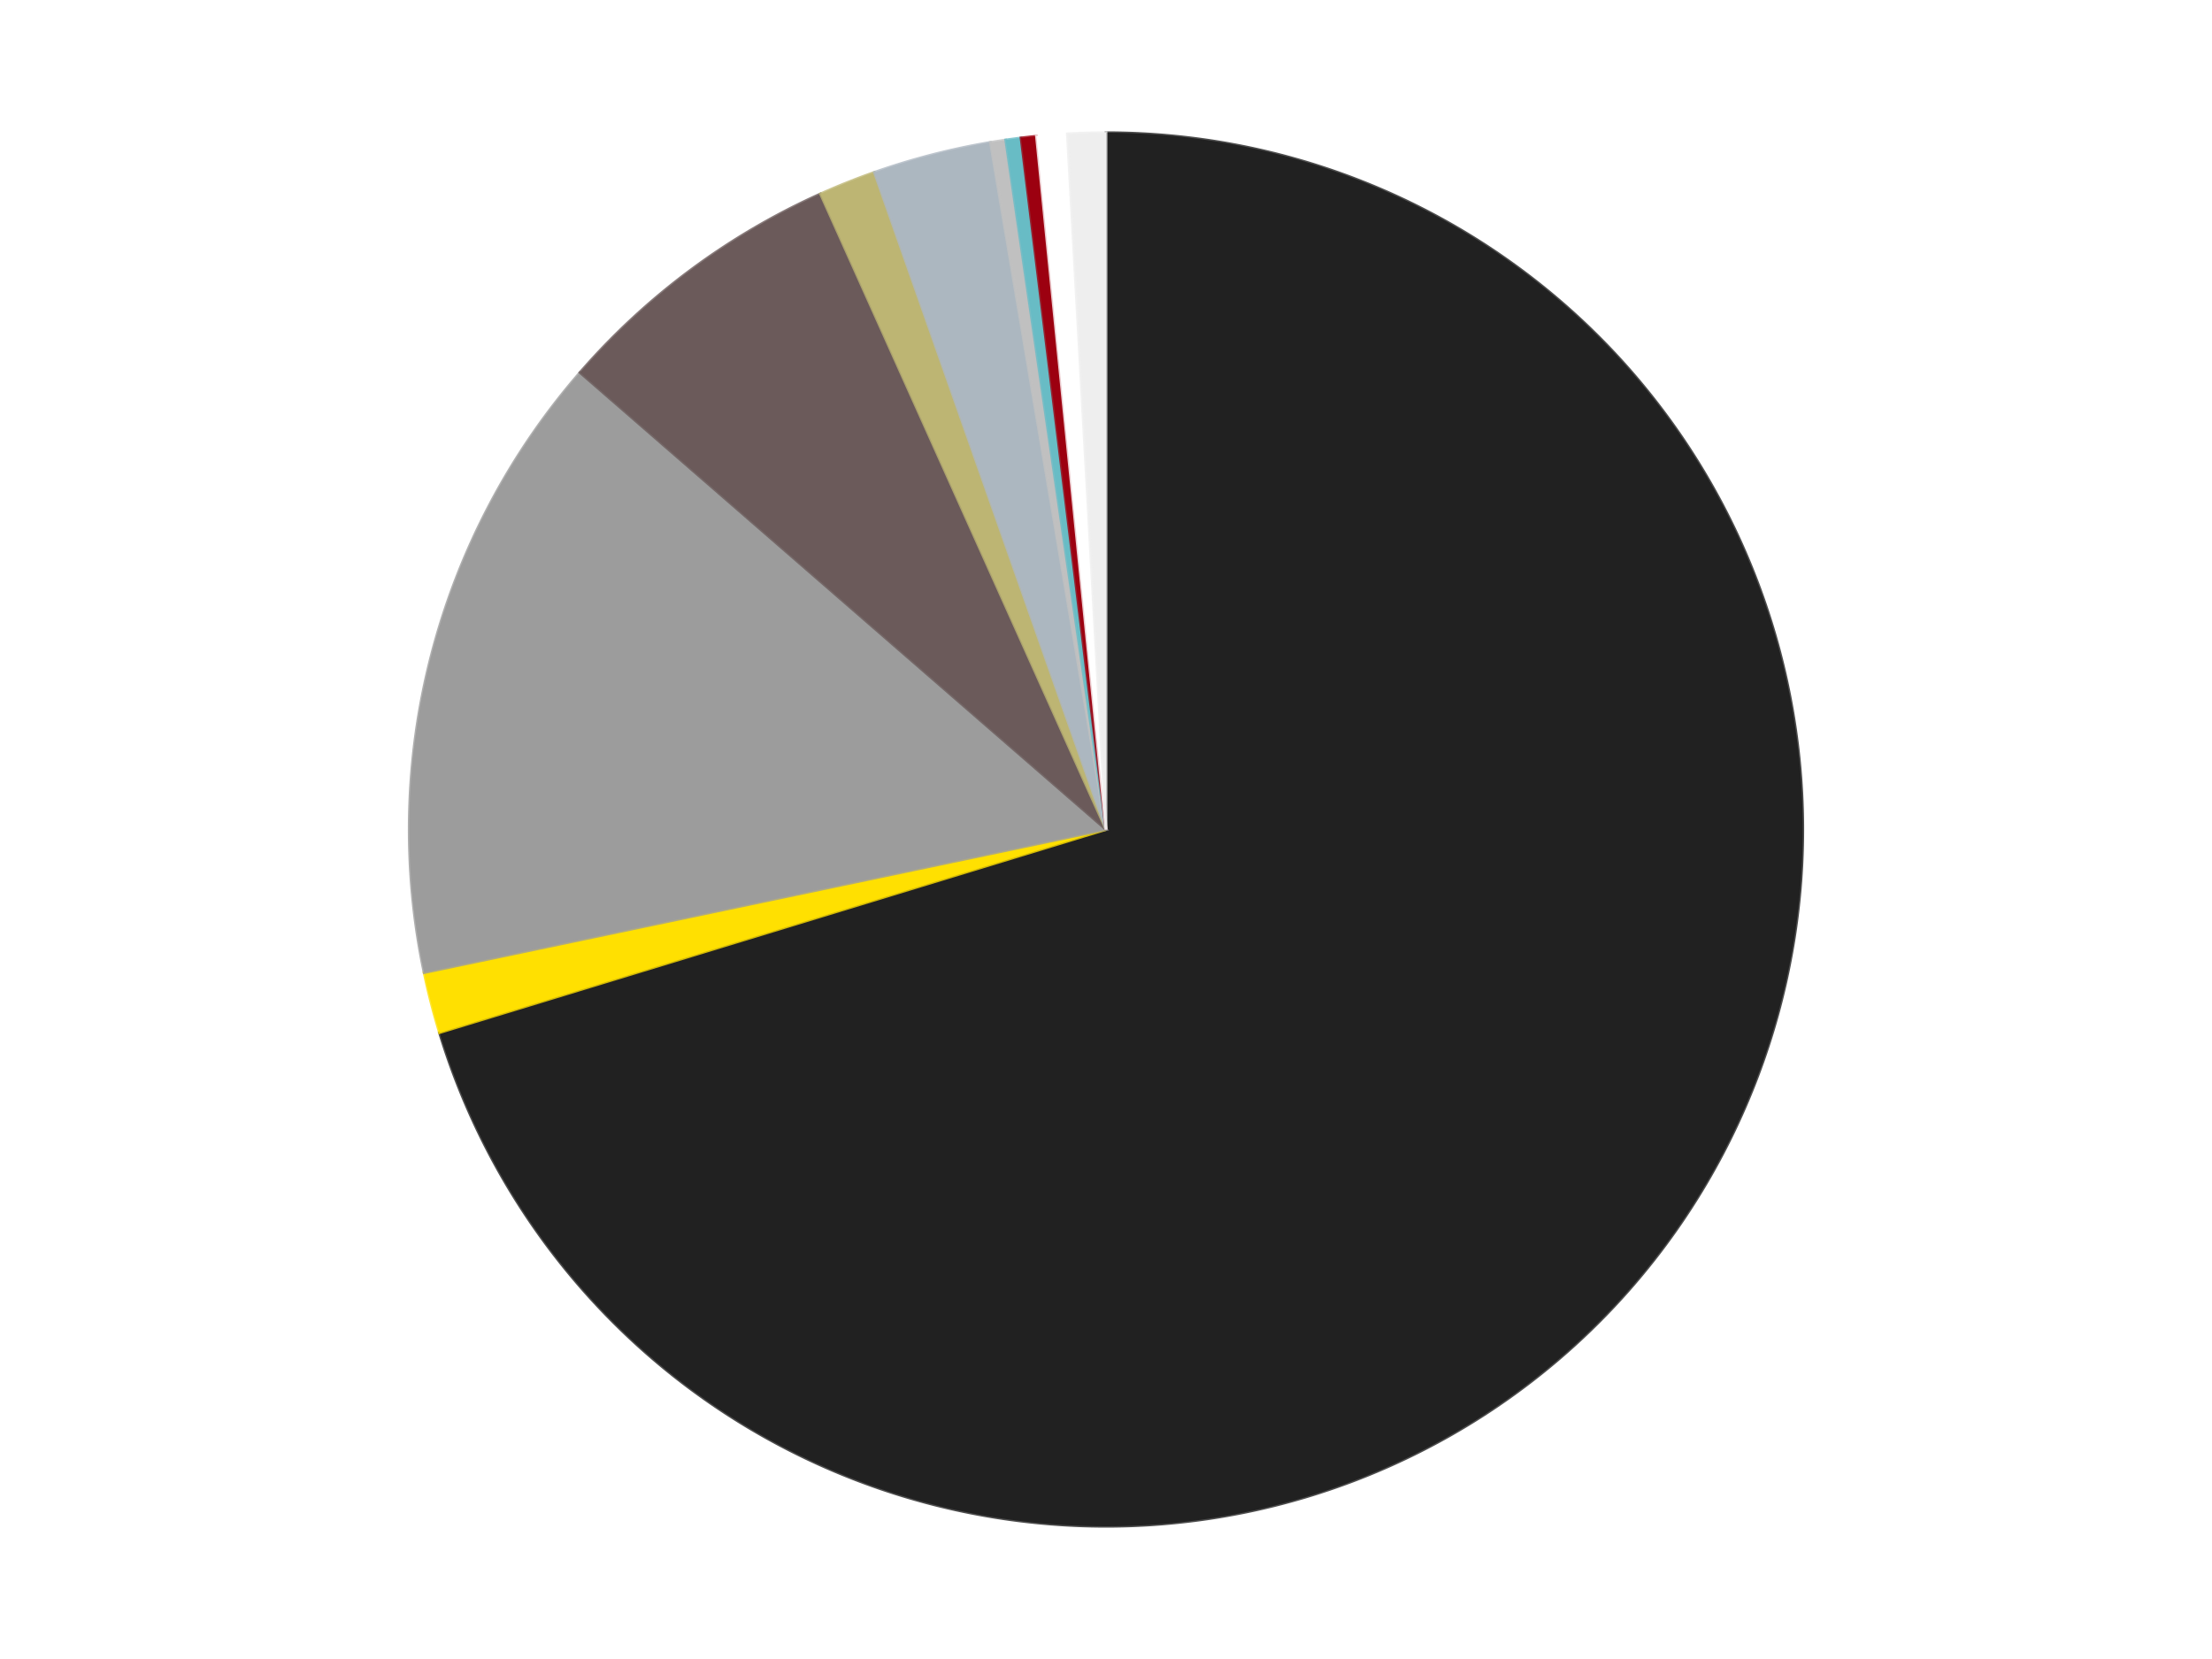
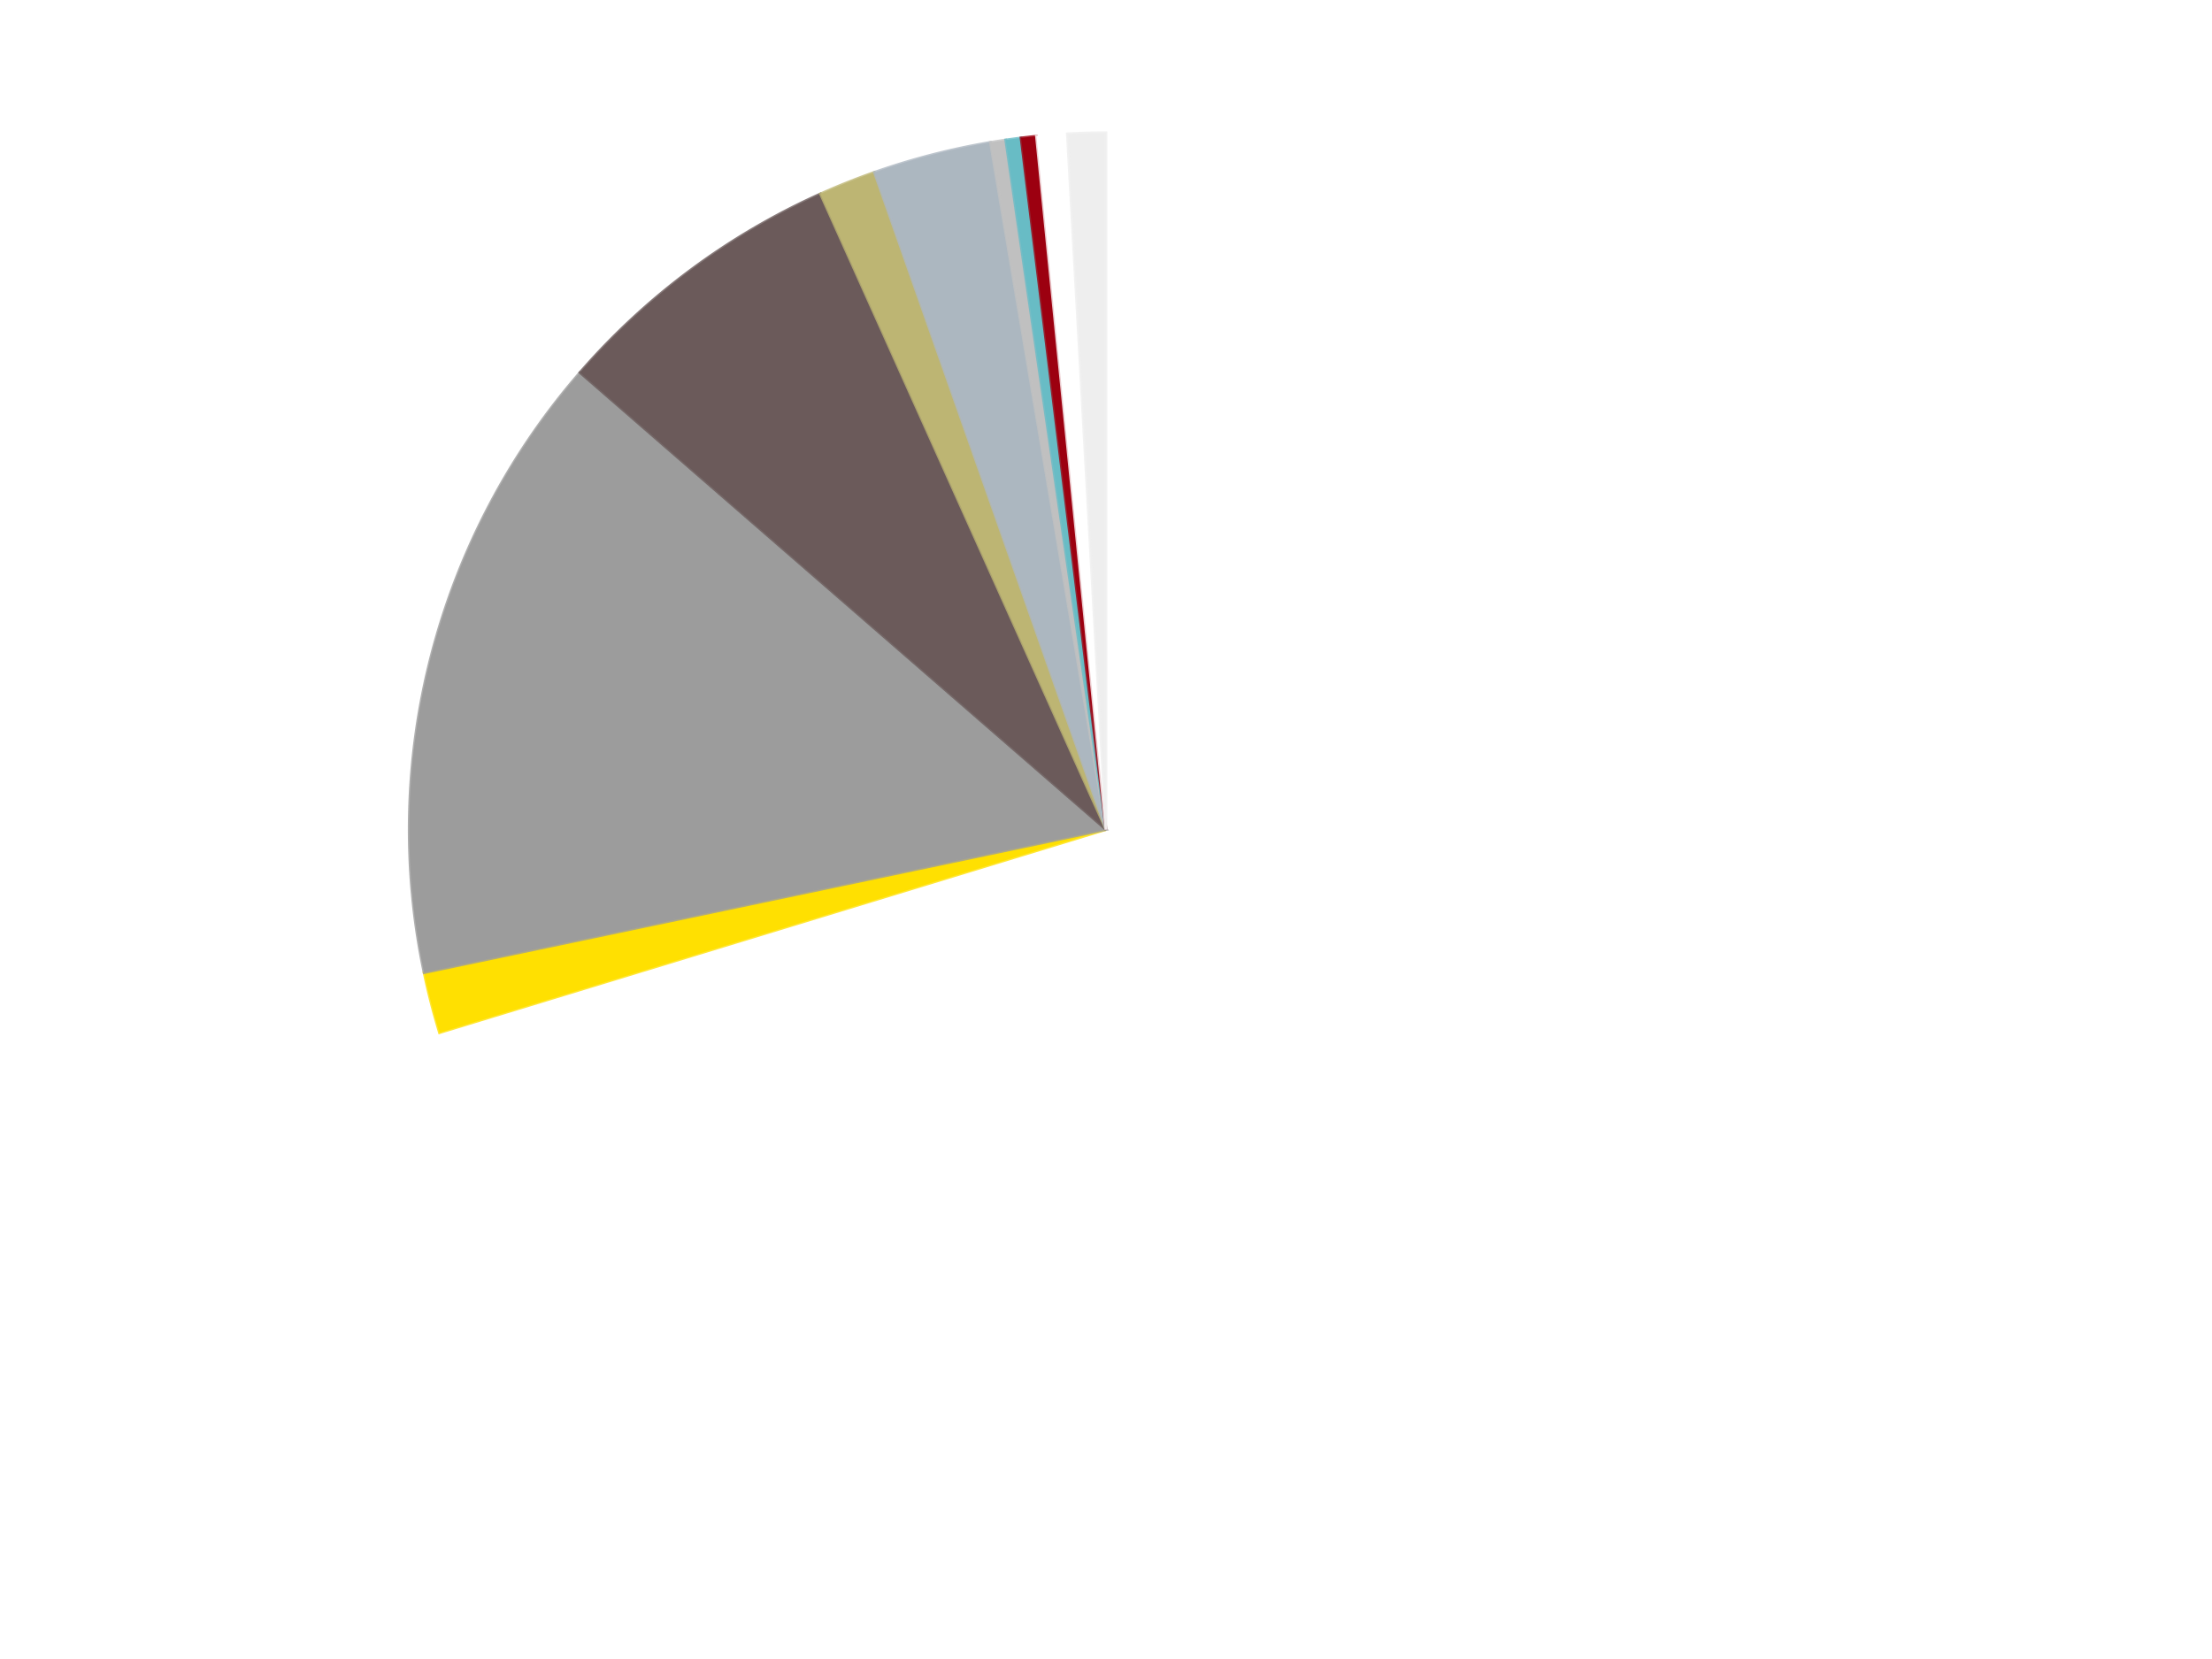
<svg xmlns="http://www.w3.org/2000/svg" xmlns:xlink="http://www.w3.org/1999/xlink" id="chart-3f5f8df3-3362-41fe-a627-33339f136eee" class="pygal-chart" viewBox="0 0 800 600">
  <defs>
    <style type="text/css">#chart-3f5f8df3-3362-41fe-a627-33339f136eee{-webkit-user-select:none;-webkit-font-smoothing:antialiased;font-family:Consolas,"Liberation Mono",Menlo,Courier,monospace}#chart-3f5f8df3-3362-41fe-a627-33339f136eee .title{font-family:Consolas,"Liberation Mono",Menlo,Courier,monospace;font-size:16px}#chart-3f5f8df3-3362-41fe-a627-33339f136eee .legends .legend text{font-family:Consolas,"Liberation Mono",Menlo,Courier,monospace;font-size:14px}#chart-3f5f8df3-3362-41fe-a627-33339f136eee .axis text{font-family:Consolas,"Liberation Mono",Menlo,Courier,monospace;font-size:10px}#chart-3f5f8df3-3362-41fe-a627-33339f136eee .axis text.major{font-family:Consolas,"Liberation Mono",Menlo,Courier,monospace;font-size:10px}#chart-3f5f8df3-3362-41fe-a627-33339f136eee .text-overlay text.value{font-family:Consolas,"Liberation Mono",Menlo,Courier,monospace;font-size:16px}#chart-3f5f8df3-3362-41fe-a627-33339f136eee .text-overlay text.label{font-family:Consolas,"Liberation Mono",Menlo,Courier,monospace;font-size:10px}#chart-3f5f8df3-3362-41fe-a627-33339f136eee .tooltip{font-family:Consolas,"Liberation Mono",Menlo,Courier,monospace;font-size:14px}#chart-3f5f8df3-3362-41fe-a627-33339f136eee text.no_data{font-family:Consolas,"Liberation Mono",Menlo,Courier,monospace;font-size:64px}
#chart-3f5f8df3-3362-41fe-a627-33339f136eee{background-color:transparent}#chart-3f5f8df3-3362-41fe-a627-33339f136eee path,#chart-3f5f8df3-3362-41fe-a627-33339f136eee line,#chart-3f5f8df3-3362-41fe-a627-33339f136eee rect,#chart-3f5f8df3-3362-41fe-a627-33339f136eee circle{-webkit-transition:150ms;-moz-transition:150ms;transition:150ms}#chart-3f5f8df3-3362-41fe-a627-33339f136eee .graph &gt; .background{fill:transparent}#chart-3f5f8df3-3362-41fe-a627-33339f136eee .plot &gt; .background{fill:transparent}#chart-3f5f8df3-3362-41fe-a627-33339f136eee .graph{fill:rgba(0,0,0,.87)}#chart-3f5f8df3-3362-41fe-a627-33339f136eee text.no_data{fill:rgba(0,0,0,1)}#chart-3f5f8df3-3362-41fe-a627-33339f136eee .title{fill:rgba(0,0,0,1)}#chart-3f5f8df3-3362-41fe-a627-33339f136eee .legends .legend text{fill:rgba(0,0,0,.87)}#chart-3f5f8df3-3362-41fe-a627-33339f136eee .legends .legend:hover text{fill:rgba(0,0,0,1)}#chart-3f5f8df3-3362-41fe-a627-33339f136eee .axis .line{stroke:rgba(0,0,0,1)}#chart-3f5f8df3-3362-41fe-a627-33339f136eee .axis .guide.line{stroke:rgba(0,0,0,.54)}#chart-3f5f8df3-3362-41fe-a627-33339f136eee .axis .major.line{stroke:rgba(0,0,0,.87)}#chart-3f5f8df3-3362-41fe-a627-33339f136eee .axis text.major{fill:rgba(0,0,0,1)}#chart-3f5f8df3-3362-41fe-a627-33339f136eee .axis.y .guides:hover .guide.line,#chart-3f5f8df3-3362-41fe-a627-33339f136eee .line-graph .axis.x .guides:hover .guide.line,#chart-3f5f8df3-3362-41fe-a627-33339f136eee .stackedline-graph .axis.x .guides:hover .guide.line,#chart-3f5f8df3-3362-41fe-a627-33339f136eee .xy-graph .axis.x .guides:hover .guide.line{stroke:rgba(0,0,0,1)}#chart-3f5f8df3-3362-41fe-a627-33339f136eee .axis .guides:hover text{fill:rgba(0,0,0,1)}#chart-3f5f8df3-3362-41fe-a627-33339f136eee .reactive{fill-opacity:1.0;stroke-opacity:.8;stroke-width:1}#chart-3f5f8df3-3362-41fe-a627-33339f136eee .ci{stroke:rgba(0,0,0,.87)}#chart-3f5f8df3-3362-41fe-a627-33339f136eee .reactive.active,#chart-3f5f8df3-3362-41fe-a627-33339f136eee .active .reactive{fill-opacity:0.6;stroke-opacity:.9;stroke-width:4}#chart-3f5f8df3-3362-41fe-a627-33339f136eee .ci .reactive.active{stroke-width:1.5}#chart-3f5f8df3-3362-41fe-a627-33339f136eee .series text{fill:rgba(0,0,0,1)}#chart-3f5f8df3-3362-41fe-a627-33339f136eee .tooltip rect{fill:transparent;stroke:rgba(0,0,0,1);-webkit-transition:opacity 150ms;-moz-transition:opacity 150ms;transition:opacity 150ms}#chart-3f5f8df3-3362-41fe-a627-33339f136eee .tooltip .label{fill:rgba(0,0,0,.87)}#chart-3f5f8df3-3362-41fe-a627-33339f136eee .tooltip .label{fill:rgba(0,0,0,.87)}#chart-3f5f8df3-3362-41fe-a627-33339f136eee .tooltip .legend{font-size:.8em;fill:rgba(0,0,0,.54)}#chart-3f5f8df3-3362-41fe-a627-33339f136eee .tooltip .x_label{font-size:.6em;fill:rgba(0,0,0,1)}#chart-3f5f8df3-3362-41fe-a627-33339f136eee .tooltip .xlink{font-size:.5em;text-decoration:underline}#chart-3f5f8df3-3362-41fe-a627-33339f136eee .tooltip .value{font-size:1.5em}#chart-3f5f8df3-3362-41fe-a627-33339f136eee .bound{font-size:.5em}#chart-3f5f8df3-3362-41fe-a627-33339f136eee .max-value{font-size:.75em;fill:rgba(0,0,0,.54)}#chart-3f5f8df3-3362-41fe-a627-33339f136eee .map-element{fill:transparent;stroke:rgba(0,0,0,.54) !important}#chart-3f5f8df3-3362-41fe-a627-33339f136eee .map-element .reactive{fill-opacity:inherit;stroke-opacity:inherit}#chart-3f5f8df3-3362-41fe-a627-33339f136eee .color-0,#chart-3f5f8df3-3362-41fe-a627-33339f136eee .color-0 a:visited{stroke:#F44336;fill:#F44336}#chart-3f5f8df3-3362-41fe-a627-33339f136eee .color-1,#chart-3f5f8df3-3362-41fe-a627-33339f136eee .color-1 a:visited{stroke:#3F51B5;fill:#3F51B5}#chart-3f5f8df3-3362-41fe-a627-33339f136eee .color-2,#chart-3f5f8df3-3362-41fe-a627-33339f136eee .color-2 a:visited{stroke:#009688;fill:#009688}#chart-3f5f8df3-3362-41fe-a627-33339f136eee .color-3,#chart-3f5f8df3-3362-41fe-a627-33339f136eee .color-3 a:visited{stroke:#FFC107;fill:#FFC107}#chart-3f5f8df3-3362-41fe-a627-33339f136eee .color-4,#chart-3f5f8df3-3362-41fe-a627-33339f136eee .color-4 a:visited{stroke:#FF5722;fill:#FF5722}#chart-3f5f8df3-3362-41fe-a627-33339f136eee .color-5,#chart-3f5f8df3-3362-41fe-a627-33339f136eee .color-5 a:visited{stroke:#9C27B0;fill:#9C27B0}#chart-3f5f8df3-3362-41fe-a627-33339f136eee .color-6,#chart-3f5f8df3-3362-41fe-a627-33339f136eee .color-6 a:visited{stroke:#03A9F4;fill:#03A9F4}#chart-3f5f8df3-3362-41fe-a627-33339f136eee .color-7,#chart-3f5f8df3-3362-41fe-a627-33339f136eee .color-7 a:visited{stroke:#8BC34A;fill:#8BC34A}#chart-3f5f8df3-3362-41fe-a627-33339f136eee .color-8,#chart-3f5f8df3-3362-41fe-a627-33339f136eee .color-8 a:visited{stroke:#FF9800;fill:#FF9800}#chart-3f5f8df3-3362-41fe-a627-33339f136eee .color-9,#chart-3f5f8df3-3362-41fe-a627-33339f136eee .color-9 a:visited{stroke:#E91E63;fill:#E91E63}#chart-3f5f8df3-3362-41fe-a627-33339f136eee .color-10,#chart-3f5f8df3-3362-41fe-a627-33339f136eee .color-10 a:visited{stroke:#2196F3;fill:#2196F3}#chart-3f5f8df3-3362-41fe-a627-33339f136eee .text-overlay .color-0 text{fill:black}#chart-3f5f8df3-3362-41fe-a627-33339f136eee .text-overlay .color-1 text{fill:black}#chart-3f5f8df3-3362-41fe-a627-33339f136eee .text-overlay .color-2 text{fill:black}#chart-3f5f8df3-3362-41fe-a627-33339f136eee .text-overlay .color-3 text{fill:black}#chart-3f5f8df3-3362-41fe-a627-33339f136eee .text-overlay .color-4 text{fill:black}#chart-3f5f8df3-3362-41fe-a627-33339f136eee .text-overlay .color-5 text{fill:black}#chart-3f5f8df3-3362-41fe-a627-33339f136eee .text-overlay .color-6 text{fill:black}#chart-3f5f8df3-3362-41fe-a627-33339f136eee .text-overlay .color-7 text{fill:black}#chart-3f5f8df3-3362-41fe-a627-33339f136eee .text-overlay .color-8 text{fill:black}#chart-3f5f8df3-3362-41fe-a627-33339f136eee .text-overlay .color-9 text{fill:black}#chart-3f5f8df3-3362-41fe-a627-33339f136eee .text-overlay .color-10 text{fill:black}
#chart-3f5f8df3-3362-41fe-a627-33339f136eee text.no_data{text-anchor:middle}#chart-3f5f8df3-3362-41fe-a627-33339f136eee .guide.line{fill:none}#chart-3f5f8df3-3362-41fe-a627-33339f136eee .centered{text-anchor:middle}#chart-3f5f8df3-3362-41fe-a627-33339f136eee .title{text-anchor:middle}#chart-3f5f8df3-3362-41fe-a627-33339f136eee .legends .legend text{fill-opacity:1}#chart-3f5f8df3-3362-41fe-a627-33339f136eee .axis.x text{text-anchor:middle}#chart-3f5f8df3-3362-41fe-a627-33339f136eee .axis.x:not(.web) text[transform]{text-anchor:start}#chart-3f5f8df3-3362-41fe-a627-33339f136eee .axis.x:not(.web) text[transform].backwards{text-anchor:end}#chart-3f5f8df3-3362-41fe-a627-33339f136eee .axis.y text{text-anchor:end}#chart-3f5f8df3-3362-41fe-a627-33339f136eee .axis.y text[transform].backwards{text-anchor:start}#chart-3f5f8df3-3362-41fe-a627-33339f136eee .axis.y2 text{text-anchor:start}#chart-3f5f8df3-3362-41fe-a627-33339f136eee .axis.y2 text[transform].backwards{text-anchor:end}#chart-3f5f8df3-3362-41fe-a627-33339f136eee .axis .guide.line{stroke-dasharray:4,4;stroke:black}#chart-3f5f8df3-3362-41fe-a627-33339f136eee .axis .major.guide.line{stroke-dasharray:6,6;stroke:black}#chart-3f5f8df3-3362-41fe-a627-33339f136eee .horizontal .axis.y .guide.line,#chart-3f5f8df3-3362-41fe-a627-33339f136eee .horizontal .axis.y2 .guide.line,#chart-3f5f8df3-3362-41fe-a627-33339f136eee .vertical .axis.x .guide.line{opacity:0}#chart-3f5f8df3-3362-41fe-a627-33339f136eee .horizontal .axis.always_show .guide.line,#chart-3f5f8df3-3362-41fe-a627-33339f136eee .vertical .axis.always_show .guide.line{opacity:1 !important}#chart-3f5f8df3-3362-41fe-a627-33339f136eee .axis.y .guides:hover .guide.line,#chart-3f5f8df3-3362-41fe-a627-33339f136eee .axis.y2 .guides:hover .guide.line,#chart-3f5f8df3-3362-41fe-a627-33339f136eee .axis.x .guides:hover .guide.line{opacity:1}#chart-3f5f8df3-3362-41fe-a627-33339f136eee .axis .guides:hover text{opacity:1}#chart-3f5f8df3-3362-41fe-a627-33339f136eee .nofill{fill:none}#chart-3f5f8df3-3362-41fe-a627-33339f136eee .subtle-fill{fill-opacity:.2}#chart-3f5f8df3-3362-41fe-a627-33339f136eee .dot{stroke-width:1px;fill-opacity:1;stroke-opacity:1}#chart-3f5f8df3-3362-41fe-a627-33339f136eee .dot.active{stroke-width:5px}#chart-3f5f8df3-3362-41fe-a627-33339f136eee .dot.negative{fill:transparent}#chart-3f5f8df3-3362-41fe-a627-33339f136eee text,#chart-3f5f8df3-3362-41fe-a627-33339f136eee tspan{stroke:none !important}#chart-3f5f8df3-3362-41fe-a627-33339f136eee .series text.active{opacity:1}#chart-3f5f8df3-3362-41fe-a627-33339f136eee .tooltip rect{fill-opacity:.95;stroke-width:.5}#chart-3f5f8df3-3362-41fe-a627-33339f136eee .tooltip text{fill-opacity:1}#chart-3f5f8df3-3362-41fe-a627-33339f136eee .showable{visibility:hidden}#chart-3f5f8df3-3362-41fe-a627-33339f136eee .showable.shown{visibility:visible}#chart-3f5f8df3-3362-41fe-a627-33339f136eee .gauge-background{fill:rgba(229,229,229,1);stroke:none}#chart-3f5f8df3-3362-41fe-a627-33339f136eee .bg-lines{stroke:transparent;stroke-width:2px}</style>
    <script type="text/javascript">window.pygal = window.pygal || {};window.pygal.config = window.pygal.config || {};window.pygal.config['3f5f8df3-3362-41fe-a627-33339f136eee'] = {"allow_interruptions": false, "box_mode": "extremes", "classes": ["pygal-chart"], "css": ["file://style.css", "file://graph.css"], "defs": [], "disable_xml_declaration": false, "dots_size": 2.5, "dynamic_print_values": false, "explicit_size": false, "fill": false, "force_uri_protocol": "https", "formatter": null, "half_pie": false, "height": 600, "include_x_axis": false, "inner_radius": 0, "interpolate": null, "interpolation_parameters": {}, "interpolation_precision": 250, "inverse_y_axis": false, "js": ["//kozea.github.io/pygal.js/2.0.x/pygal-tooltips.min.js"], "legend_at_bottom": false, "legend_at_bottom_columns": null, "legend_box_size": 12, "logarithmic": false, "margin": 20, "margin_bottom": null, "margin_left": null, "margin_right": null, "margin_top": null, "max_scale": 16, "min_scale": 4, "missing_value_fill_truncation": "x", "no_data_text": "No data", "no_prefix": false, "order_min": null, "pretty_print": false, "print_labels": false, "print_values": false, "print_values_position": "center", "print_zeroes": true, "range": null, "rounded_bars": null, "secondary_range": null, "show_dots": true, "show_legend": false, "show_minor_x_labels": true, "show_minor_y_labels": true, "show_only_major_dots": false, "show_x_guides": false, "show_x_labels": true, "show_y_guides": true, "show_y_labels": true, "spacing": 10, "stack_from_top": false, "strict": false, "stroke": true, "stroke_style": null, "style": {"background": "transparent", "ci_colors": [], "colors": ["#F44336", "#3F51B5", "#009688", "#FFC107", "#FF5722", "#9C27B0", "#03A9F4", "#8BC34A", "#FF9800", "#E91E63", "#2196F3", "#4CAF50", "#FFEB3B", "#673AB7", "#00BCD4", "#CDDC39", "#9E9E9E", "#607D8B"], "dot_opacity": "1", "font_family": "Consolas, \"Liberation Mono\", Menlo, Courier, monospace", "foreground": "rgba(0, 0, 0, .87)", "foreground_strong": "rgba(0, 0, 0, 1)", "foreground_subtle": "rgba(0, 0, 0, .54)", "guide_stroke_color": "black", "guide_stroke_dasharray": "4,4", "label_font_family": "Consolas, \"Liberation Mono\", Menlo, Courier, monospace", "label_font_size": 10, "legend_font_family": "Consolas, \"Liberation Mono\", Menlo, Courier, monospace", "legend_font_size": 14, "major_guide_stroke_color": "black", "major_guide_stroke_dasharray": "6,6", "major_label_font_family": "Consolas, \"Liberation Mono\", Menlo, Courier, monospace", "major_label_font_size": 10, "no_data_font_family": "Consolas, \"Liberation Mono\", Menlo, Courier, monospace", "no_data_font_size": 64, "opacity": "1.0", "opacity_hover": "0.6", "plot_background": "transparent", "stroke_opacity": ".8", "stroke_opacity_hover": ".9", "stroke_width": "1", "stroke_width_hover": "4", "title_font_family": "Consolas, \"Liberation Mono\", Menlo, Courier, monospace", "title_font_size": 16, "tooltip_font_family": "Consolas, \"Liberation Mono\", Menlo, Courier, monospace", "tooltip_font_size": 14, "transition": "150ms", "value_background": "rgba(229, 229, 229, 1)", "value_colors": [], "value_font_family": "Consolas, \"Liberation Mono\", Menlo, Courier, monospace", "value_font_size": 16, "value_label_font_family": "Consolas, \"Liberation Mono\", Menlo, Courier, monospace", "value_label_font_size": 10}, "title": null, "tooltip_border_radius": 0, "tooltip_fancy_mode": true, "truncate_label": null, "truncate_legend": null, "width": 800, "x_label_rotation": 0, "x_labels": null, "x_labels_major": null, "x_labels_major_count": null, "x_labels_major_every": null, "x_title": null, "xrange": null, "y_label_rotation": 0, "y_labels": null, "y_labels_major": null, "y_labels_major_count": null, "y_labels_major_every": null, "y_title": null, "zero": 0, "legends": ["Black", "Yellow", "Light Gray", "Dark Gray", "Metallic Green", "Pearl Light Gray", "Metallic Silver", "Trans-Light Blue", "Trans-Red", "White", "Trans-Clear"]}</script>
    <script type="text/javascript" xlink:href="https://kozea.github.io/pygal.js/2.0.x/pygal-tooltips.min.js" />
  </defs>
  <title>Pygal</title>
  <g class="graph pie-graph vertical">
    <rect x="0" y="0" width="800" height="600" class="background" />
    <g transform="translate(20, 20)" class="plot">
-       <rect x="0" y="0" width="760" height="560" class="background" />
      <g class="series serie-0 color-0">
        <g class="slices">
          <g class="slice" style="fill: #212121; stroke: #212121">
-             <path d="M380 28 A252 252 0 1 1 138.946 353.466 L380 280 A0 0 0 1 0 380 280 z" class="slice reactive tooltip-trigger" />
            <desc class="value">795</desc>
            <desc class="x centered">481.2529923235268</desc>
            <desc class="y centered">354.9922098989743</desc>
          </g>
        </g>
      </g>
      <g class="series serie-1 color-1">
        <g class="slices">
          <g class="slice" style="fill: #FFE001; stroke: #FFE001">
            <path d="M138.946 353.466 A252 252 0 0 1 133.377 331.777 L380 280 A0 0 0 0 0 380 280 z" class="slice reactive tooltip-trigger" />
            <desc class="value">16</desc>
            <desc class="x centered">257.9602626743171</desc>
            <desc class="y centered">311.34170565681325</desc>
          </g>
        </g>
      </g>
      <g class="series serie-2 color-2">
        <g class="slices">
          <g class="slice" style="fill: #9C9C9C; stroke: #9C9C9C">
            <path d="M133.377 331.777 A252 252 0 0 1 189.76 114.735 L380 280 A0 0 0 0 0 380 280 z" class="slice reactive tooltip-trigger" />
            <desc class="value">166</desc>
            <desc class="x centered">258.0477916146758</desc>
            <desc class="y centered">248.31942440638943</desc>
          </g>
        </g>
      </g>
      <g class="series serie-3 color-3">
        <g class="slices">
          <g class="slice" style="fill: #6B5A5A; stroke: #6B5A5A">
            <path d="M189.76 114.735 A252 252 0 0 1 276.736 50.129 L380 280 A0 0 0 0 0 380 280 z" class="slice reactive tooltip-trigger" />
            <desc class="value">78</desc>
            <desc class="x centered">304.8672366302775</desc>
            <desc class="y centered">178.85125869083055</desc>
          </g>
        </g>
      </g>
      <g class="series serie-4 color-4">
        <g class="slices">
          <g class="slice" style="fill: #bdb573; stroke: #bdb573">
            <path d="M276.736 50.129 A252 252 0 0 1 296.227 42.332 L380 280 A0 0 0 0 0 380 280 z" class="slice reactive tooltip-trigger" />
            <desc class="value">15</desc>
            <desc class="x centered">333.20007036334056</desc>
            <desc class="y centered">163.0138188245991</desc>
          </g>
        </g>
      </g>
      <g class="series serie-5 color-5">
        <g class="slices">
          <g class="slice" style="fill: #ACB7C0; stroke: #ACB7C0">
            <path d="M296.227 42.332 A252 252 0 0 1 338.195 31.492 L380 280 A0 0 0 0 0 380 280 z" class="slice reactive tooltip-trigger" />
            <desc class="value">31</desc>
            <desc class="x centered">348.48882898350615</desc>
            <desc class="y centered">158.00390948407698</desc>
          </g>
        </g>
      </g>
      <g class="series serie-6 color-6">
        <g class="slices">
          <g class="slice" style="fill: #C0C0C0; stroke: #C0C0C0">
            <path d="M338.195 31.492 A252 252 0 0 1 343.727 30.624 L380 280 A0 0 0 0 0 380 280 z" class="slice reactive tooltip-trigger" />
            <desc class="value">4</desc>
            <desc class="x centered">360.4794058597343</desc>
            <desc class="y centered">155.52130140296686</desc>
          </g>
        </g>
      </g>
      <g class="series serie-7 color-7">
        <g class="slices">
          <g class="slice" style="fill: #68BCC5; stroke: #68BCC5">
            <path d="M343.727 30.624 A252 252 0 0 1 349.277 29.88 L380 280 A0 0 0 0 0 380 280 z" class="slice reactive tooltip-trigger" />
            <desc class="value">4</desc>
            <desc class="x centered">363.25012582026113</desc>
            <desc class="y centered">155.11828910940193</desc>
          </g>
        </g>
      </g>
      <g class="series serie-8 color-8">
        <g class="slices">
          <g class="slice" style="fill: #9C0010; stroke: #9C0010">
            <path d="M349.277 29.88 A252 252 0 0 1 354.843 29.259 L380 280 A0 0 0 0 0 380 280 z" class="slice reactive tooltip-trigger" />
            <desc class="value">4</desc>
            <desc class="x centered">366.0291165935114</desc>
            <desc class="y centered">154.77694135327033</desc>
          </g>
        </g>
      </g>
      <g class="series serie-9 color-9">
        <g class="slices">
          <g class="slice" style="fill: #FFFFFF; stroke: #FFFFFF">
            <path d="M354.843 29.259 A252 252 0 0 1 366.008 28.389 L380 280 A0 0 0 0 0 380 280 z" class="slice reactive tooltip-trigger" />
            <desc class="value">8</desc>
            <desc class="x centered">370.21010784600224</desc>
            <desc class="y centered">154.38090108740192</desc>
          </g>
        </g>
      </g>
      <g class="series serie-10 color-10">
        <g class="slices">
          <g class="slice" style="fill: #EEEEEE; stroke: #EEEEEE">
            <path d="M366.008 28.389 A252 252 0 0 1 380 28 L380 280 A0 0 0 0 0 380 280 z" class="slice reactive tooltip-trigger" />
            <desc class="value">10</desc>
            <desc class="x centered">376.5005325085943</desc>
            <desc class="y centered">154.04860569538505</desc>
          </g>
        </g>
      </g>
    </g>
    <g class="titles" />
    <g transform="translate(20, 20)" class="plot overlay">
      <g class="series serie-0 color-0" />
      <g class="series serie-1 color-1" />
      <g class="series serie-2 color-2" />
      <g class="series serie-3 color-3" />
      <g class="series serie-4 color-4" />
      <g class="series serie-5 color-5" />
      <g class="series serie-6 color-6" />
      <g class="series serie-7 color-7" />
      <g class="series serie-8 color-8" />
      <g class="series serie-9 color-9" />
      <g class="series serie-10 color-10" />
    </g>
    <g transform="translate(20, 20)" class="plot text-overlay">
      <g class="series serie-0 color-0" />
      <g class="series serie-1 color-1" />
      <g class="series serie-2 color-2" />
      <g class="series serie-3 color-3" />
      <g class="series serie-4 color-4" />
      <g class="series serie-5 color-5" />
      <g class="series serie-6 color-6" />
      <g class="series serie-7 color-7" />
      <g class="series serie-8 color-8" />
      <g class="series serie-9 color-9" />
      <g class="series serie-10 color-10" />
    </g>
    <g transform="translate(20, 20)" class="plot tooltip-overlay">
      <g transform="translate(0 0)" style="opacity: 0" class="tooltip">
        <rect rx="0" ry="0" width="0" height="0" class="tooltip-box" />
        <g class="text" />
      </g>
    </g>
  </g>
</svg>